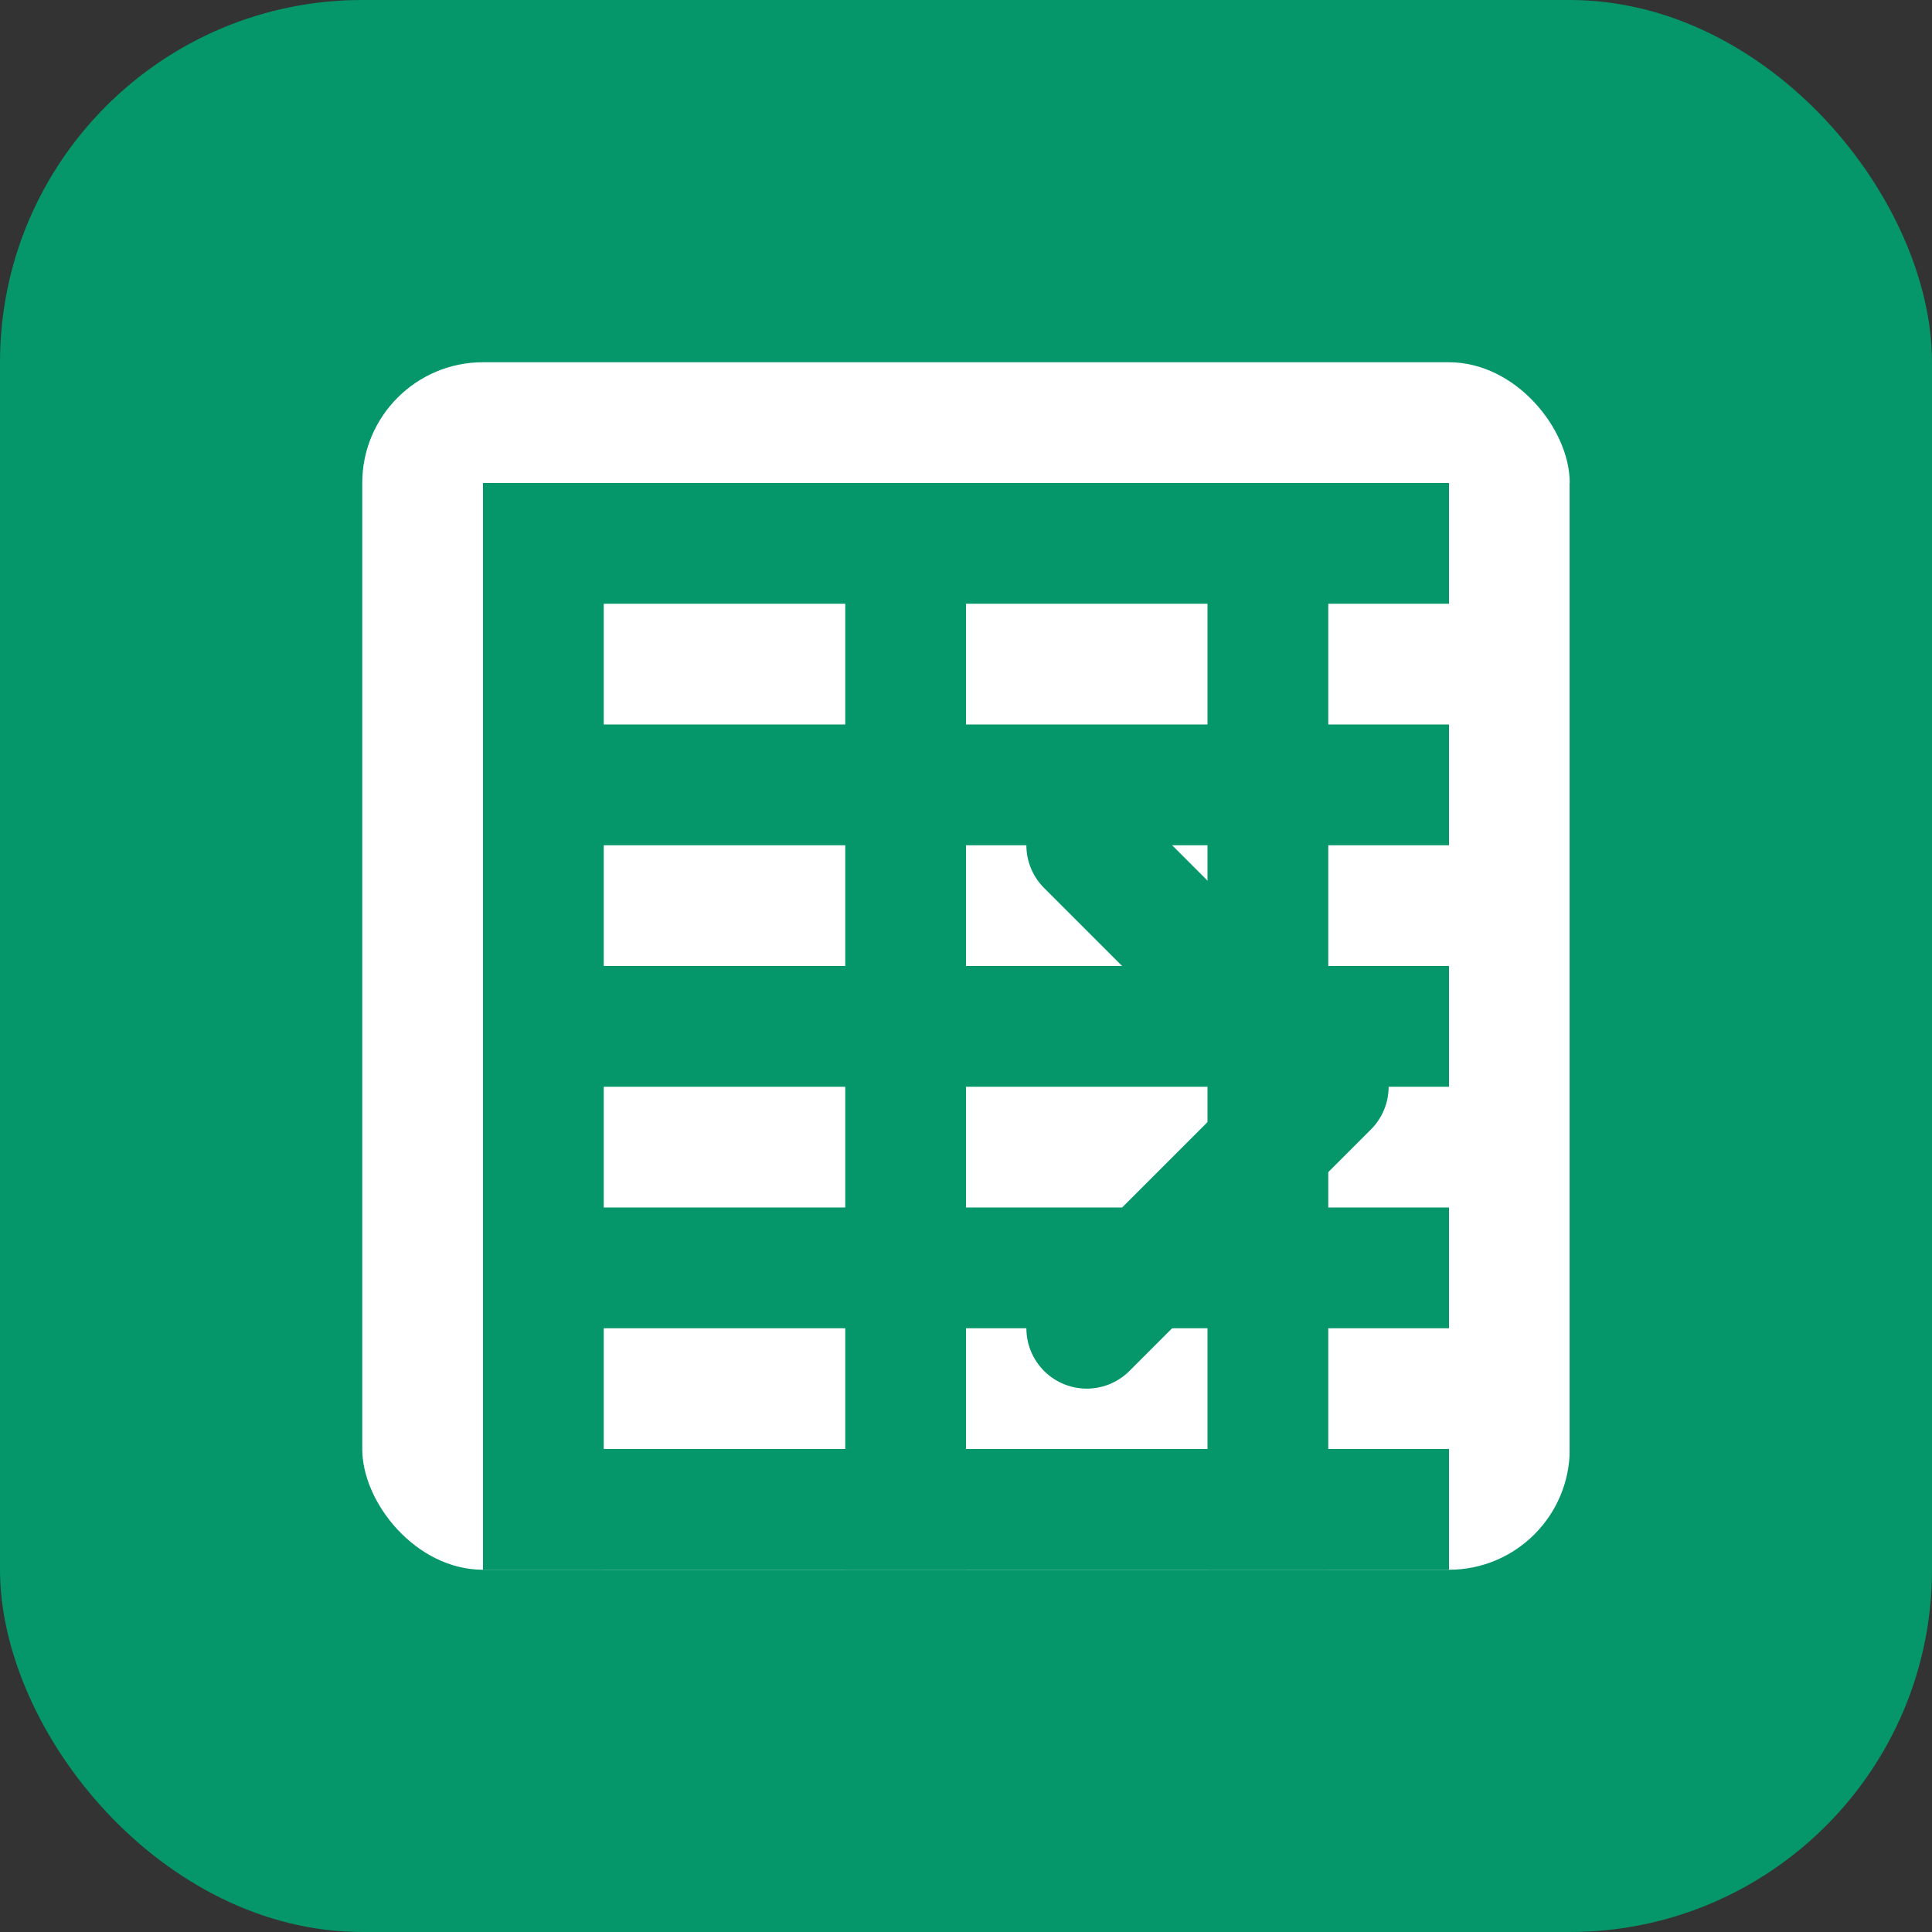
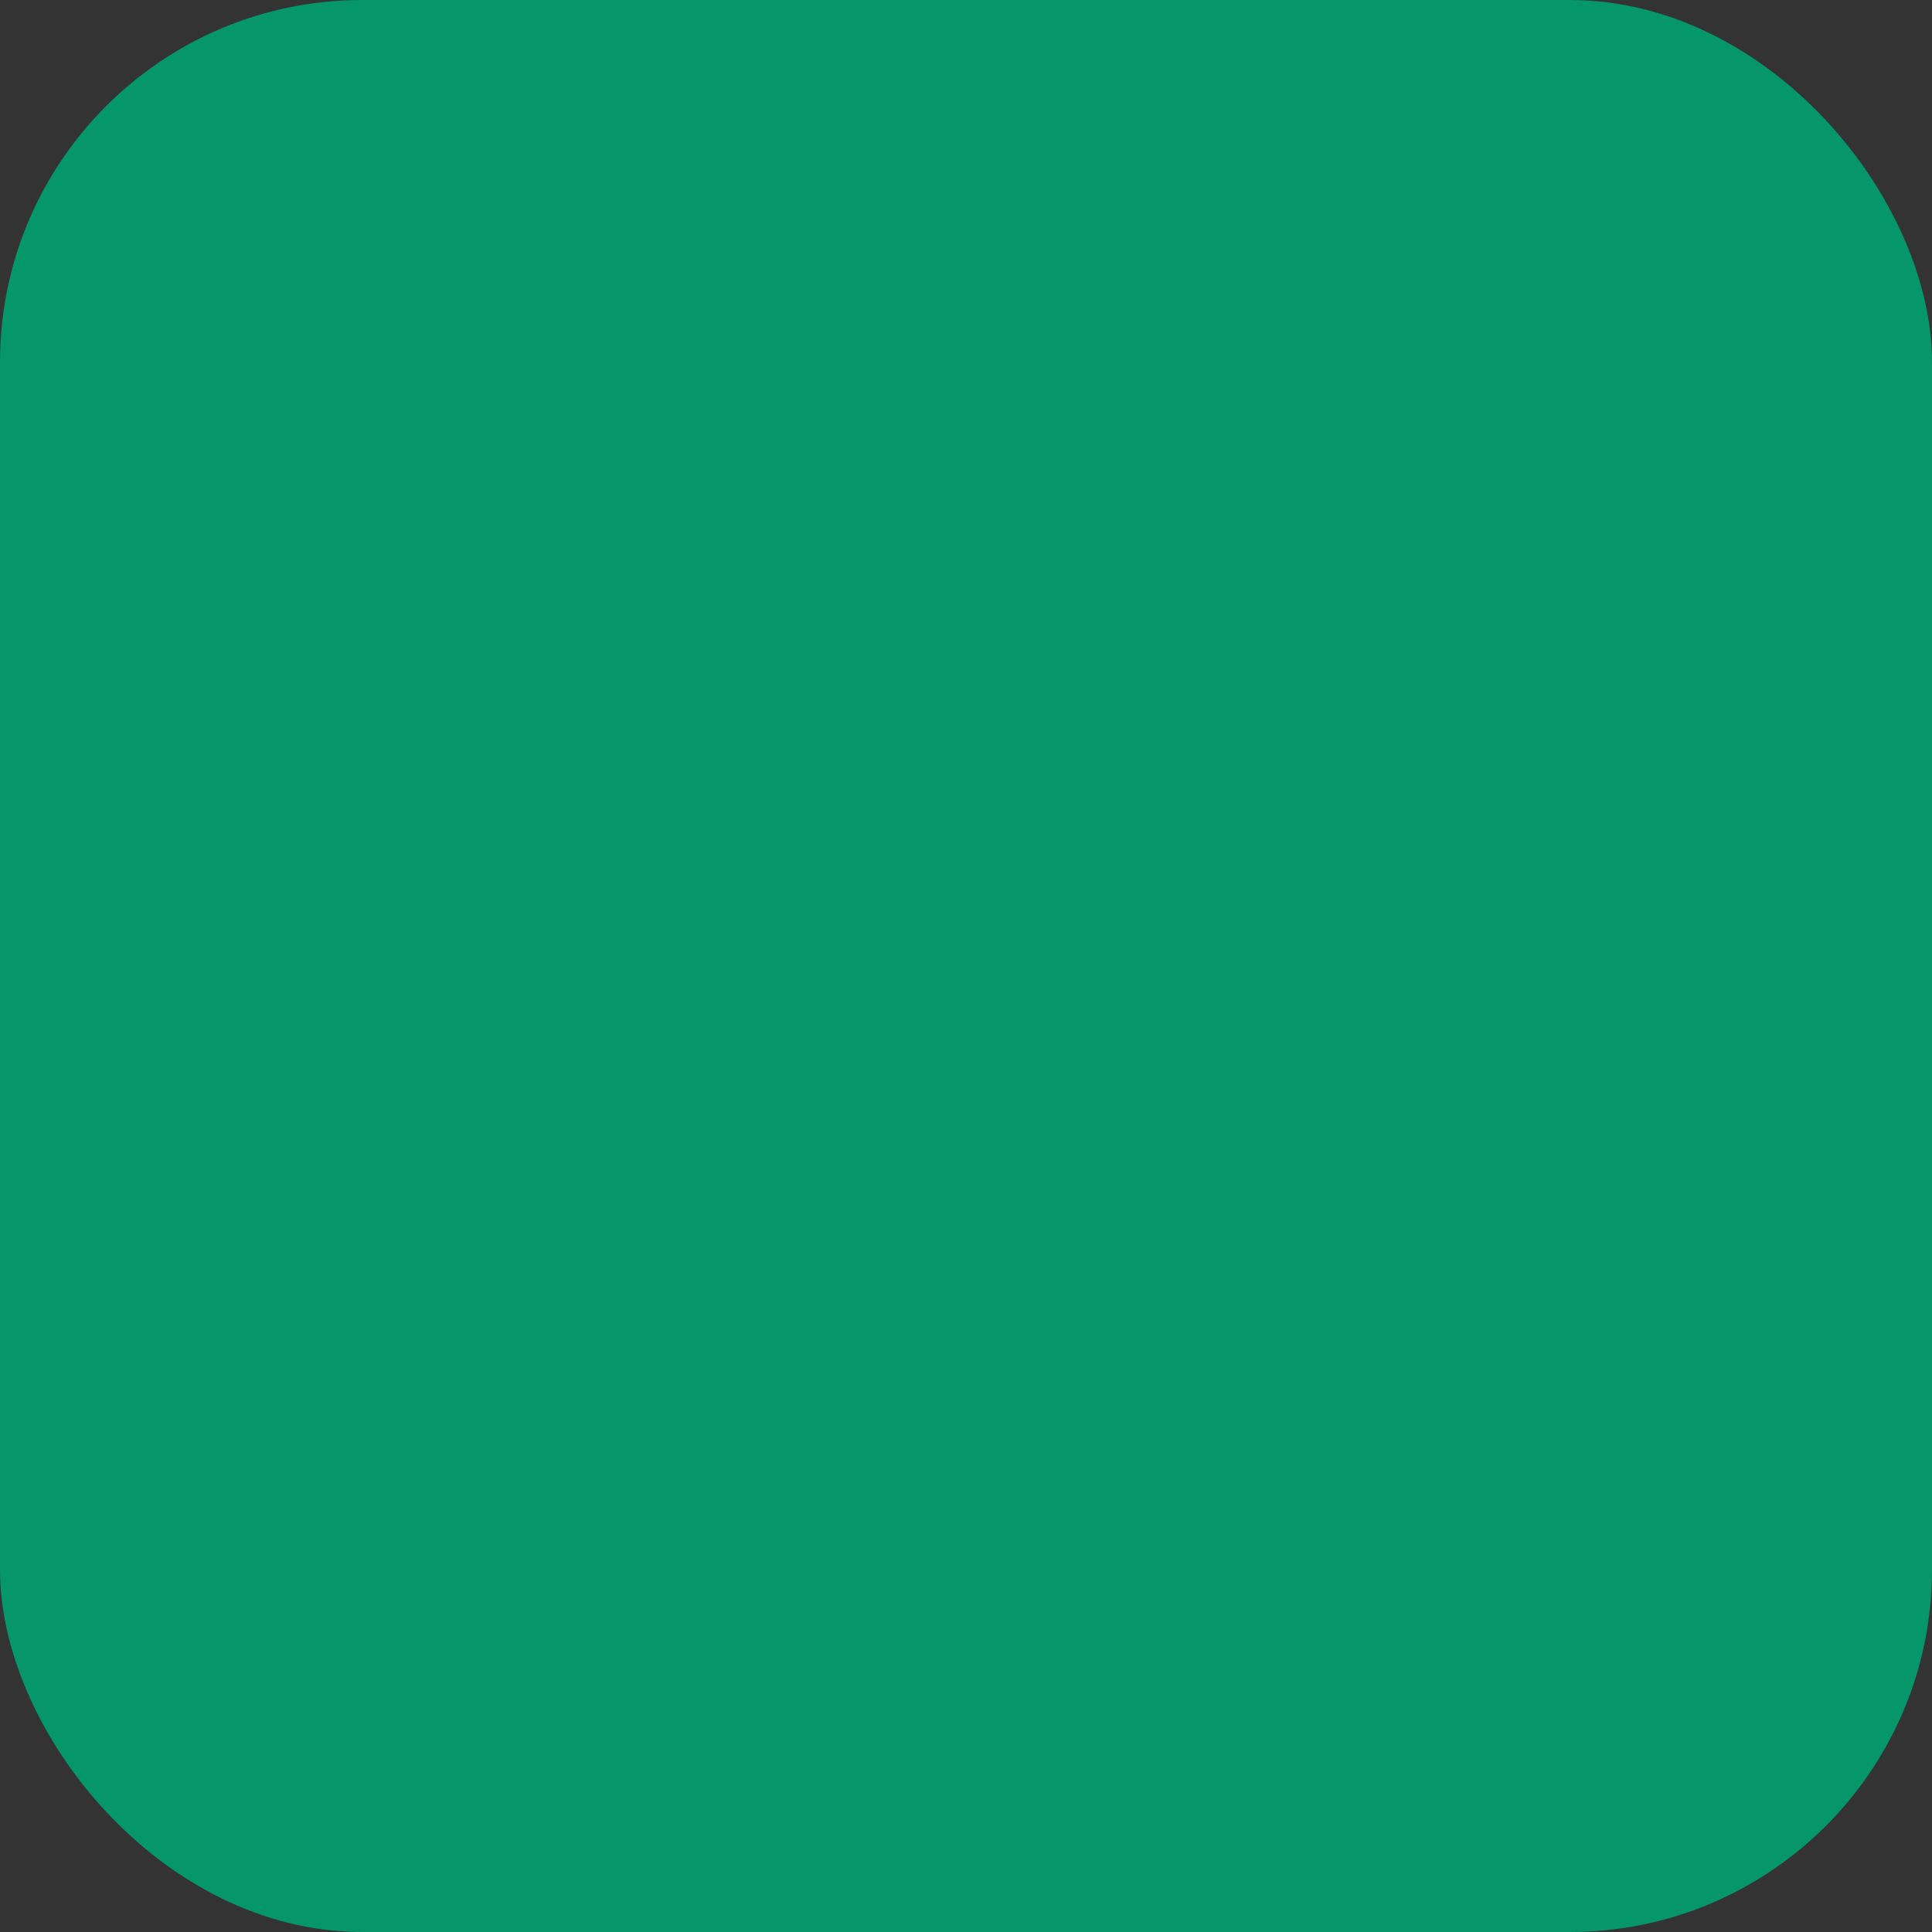
<svg xmlns="http://www.w3.org/2000/svg" width="32" height="32" viewBox="0 0 32 32" fill="none">
  <rect x="0" y="0" width="32" height="32" fill="#333333" stroke="none" />
  <rect width="32" height="32" rx="6" fill="#059669" />
-   <rect x="6" y="6" width="20" height="20" rx="2" fill="white" />
-   <rect x="8" y="8" width="16" height="2" fill="#059669" />
  <rect x="8" y="12" width="16" height="2" fill="#059669" />
  <rect x="8" y="16" width="16" height="2" fill="#059669" />
  <rect x="8" y="20" width="16" height="2" fill="#059669" />
  <rect x="8" y="24" width="16" height="2" fill="#059669" />
-   <rect x="8" y="8" width="2" height="18" fill="#059669" />
  <rect x="14" y="8" width="2" height="18" fill="#059669" />
  <rect x="20" y="8" width="2" height="18" fill="#059669" />
-   <rect x="26" y="8" width="2" height="18" fill="#059669" />
  <path d="M18 14l4 4-4 4" stroke="#059669" stroke-width="2" stroke-linecap="round" stroke-linejoin="round" />
</svg>